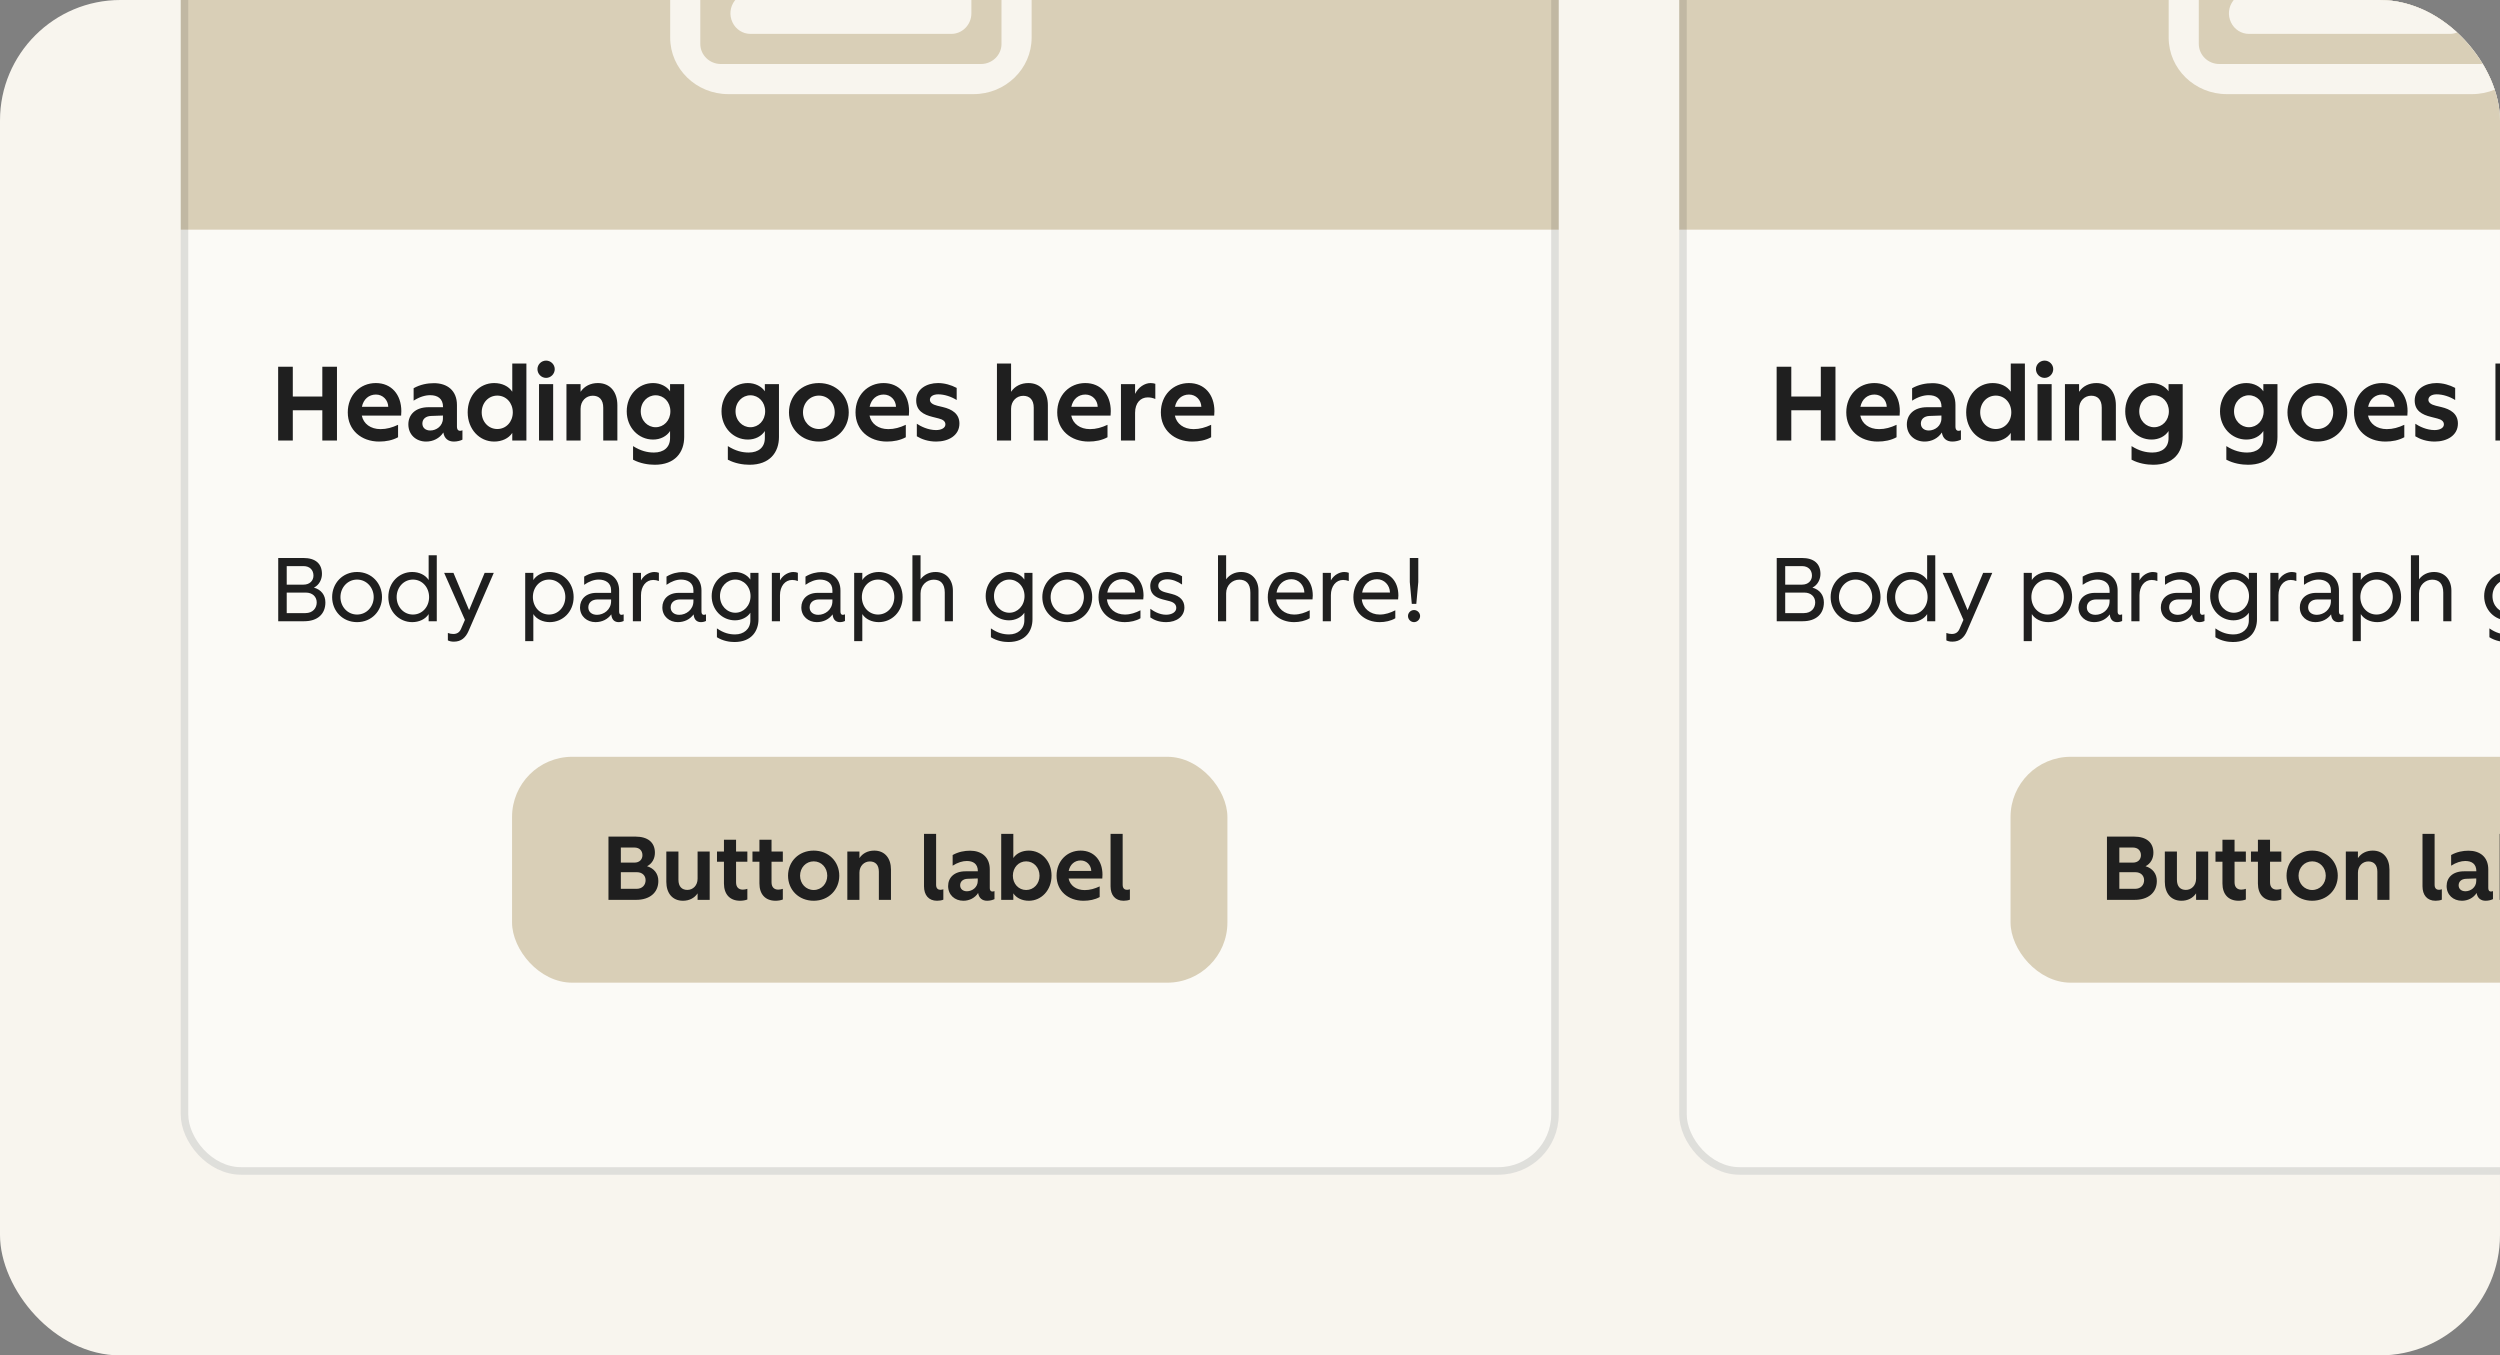
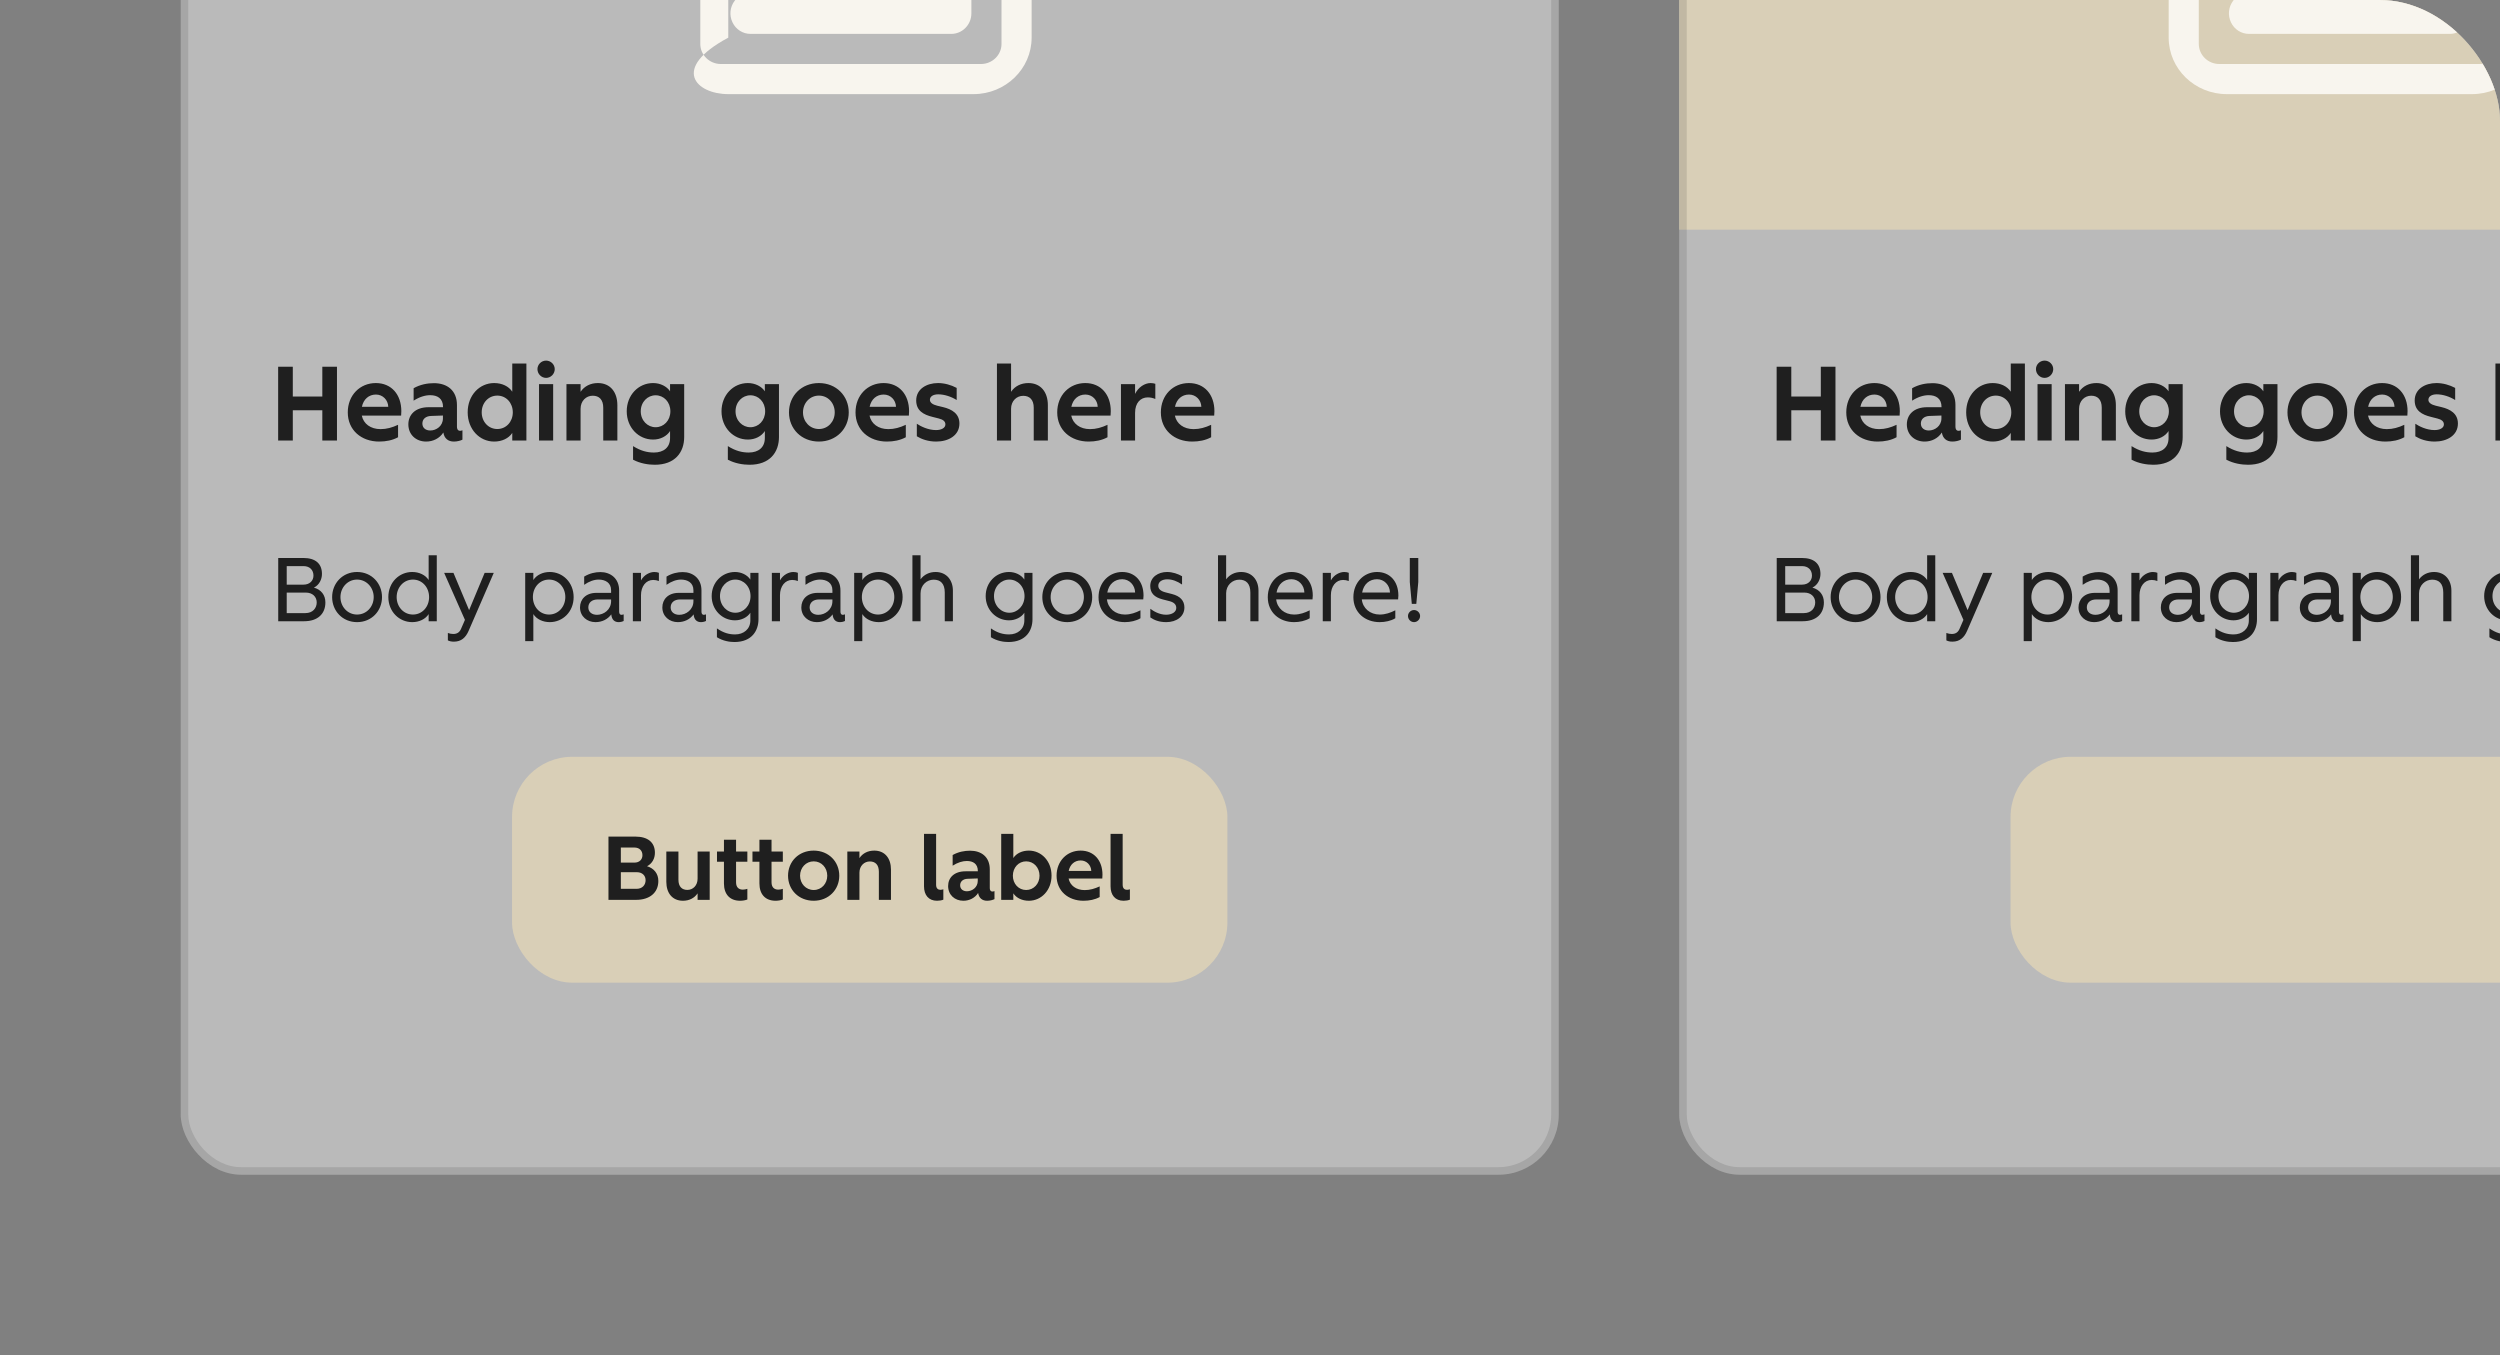
<svg xmlns="http://www.w3.org/2000/svg" width="332" height="180" viewBox="0 0 332 180" fill="none">
  <rect x="0" y="0" width="332" height="180" fill="#808080" stroke="none" />
  <g clip-path="url(#clip0_3969_5907)">
-     <rect width="680" height="360" rx="16" fill="#F8F5EE" />
    <g clip-path="url(#clip1_3969_5907)">
      <rect x="24" y="-41" width="183" height="197" rx="8" fill="white" fill-opacity="0.46" />
      <g clip-path="url(#clip2_3969_5907)">
-         <rect x="24" y="-47.5" width="183" height="78" fill="#D9CFB7" />
-         <path fill-rule="evenodd" clip-rule="evenodd" d="M133 5.833C133 7.304 131.776 8.5 130.273 8.5H95.727C94.224 8.5 93 7.304 93 5.833V-20.833C93 -22.304 94.224 -23.5 95.727 -23.5H130.273C131.776 -23.5 133 -22.304 133 -20.833V5.833ZM129.286 -27.5H96.714C92.461 -27.5 89 -24.135 89 -20V5C89 9.135 92.461 12.5 96.714 12.5H129.286C133.539 12.5 137 9.135 137 5V-20C137 -24.135 133.539 -27.5 129.286 -27.5ZM127.3 -15.312C126.268 -15.723 125.116 -15.449 124.349 -14.592L113.658 -1.893C113.341 -1.54 112.824 -1.497 112.579 -1.675L107.322 -7.659C106.744 -8.115 106.031 -8.305 105.304 -8.199C104.582 -8.09 103.949 -7.697 103.567 -7.148L97.567 0.094C96.936 0.923 96.822 2.025 97.274 2.969C97.723 3.913 98.642 4.5 99.67 4.5H126.333C127.804 4.5 129 3.276 129 1.773V-12.77C129 -13.905 128.333 -14.901 127.3 -15.312ZM100 -13.5C101.658 -13.5 103 -14.842 103 -16.5C103 -18.157 101.658 -19.5 100 -19.5C98.343 -19.5 97 -18.157 97 -16.5C97 -14.842 98.343 -13.5 100 -13.5Z" fill="#F8F5EE" />
+         <path fill-rule="evenodd" clip-rule="evenodd" d="M133 5.833C133 7.304 131.776 8.5 130.273 8.5H95.727C94.224 8.5 93 7.304 93 5.833V-20.833C93 -22.304 94.224 -23.5 95.727 -23.5H130.273C131.776 -23.5 133 -22.304 133 -20.833V5.833ZM129.286 -27.5H96.714V5C89 9.135 92.461 12.5 96.714 12.5H129.286C133.539 12.5 137 9.135 137 5V-20C137 -24.135 133.539 -27.5 129.286 -27.5ZM127.3 -15.312C126.268 -15.723 125.116 -15.449 124.349 -14.592L113.658 -1.893C113.341 -1.54 112.824 -1.497 112.579 -1.675L107.322 -7.659C106.744 -8.115 106.031 -8.305 105.304 -8.199C104.582 -8.09 103.949 -7.697 103.567 -7.148L97.567 0.094C96.936 0.923 96.822 2.025 97.274 2.969C97.723 3.913 98.642 4.5 99.67 4.5H126.333C127.804 4.5 129 3.276 129 1.773V-12.77C129 -13.905 128.333 -14.901 127.3 -15.312ZM100 -13.5C101.658 -13.5 103 -14.842 103 -16.5C103 -18.157 101.658 -19.5 100 -19.5C98.343 -19.5 97 -18.157 97 -16.5C97 -14.842 98.343 -13.5 100 -13.5Z" fill="#F8F5EE" />
      </g>
      <path d="M36.938 58.5V48.7H38.884V52.662H42.804V48.7H44.75V58.5H42.804V54.482H38.884V58.5H36.938ZM50.357 58.64C47.977 58.64 46.185 57.114 46.185 54.762C46.185 52.48 47.809 50.87 49.909 50.87C51.981 50.87 53.297 52.396 53.297 54.608C53.297 54.804 53.283 55.056 53.269 55.196H48.047C48.271 56.274 49.209 56.988 50.539 56.988C51.351 56.988 52.079 56.778 52.863 56.414V58.066C52.121 58.472 51.253 58.64 50.357 58.64ZM48.061 54.02H51.561C51.533 53.124 50.847 52.396 49.923 52.396C48.985 52.396 48.271 53.012 48.061 54.02ZM56.595 58.64C55.251 58.64 54.229 57.73 54.229 56.358C54.229 55.098 55.125 54.076 56.931 54.076H58.835V54.048C58.835 52.914 58.093 52.48 57.127 52.48C56.469 52.48 55.713 52.704 54.929 53.208V51.556C55.797 51.066 56.749 50.884 57.631 50.884C59.381 50.884 60.683 51.85 60.683 53.782V56.652C60.683 57.184 60.991 57.31 61.411 57.142V58.388C61.173 58.514 60.725 58.64 60.277 58.64C59.521 58.64 59.003 58.234 58.877 57.436C58.373 58.22 57.505 58.64 56.595 58.64ZM57.141 57.17C57.939 57.17 58.821 56.582 58.821 55.56V55.182L57.239 55.238C56.511 55.266 56.091 55.672 56.091 56.246C56.091 56.82 56.525 57.17 57.141 57.17ZM65.622 58.64C63.676 58.64 62.108 57.002 62.108 54.748C62.108 52.494 63.676 50.87 65.622 50.87C66.658 50.87 67.554 51.29 68.03 52.018V48.28H69.906V58.5H68.03V57.492C67.554 58.22 66.658 58.64 65.622 58.64ZM66.042 56.974C67.218 56.974 68.1 56.008 68.1 54.762C68.1 53.502 67.218 52.536 66.042 52.536C64.866 52.536 63.97 53.502 63.97 54.762C63.97 56.008 64.866 56.974 66.042 56.974ZM71.583 58.5V51.01H73.459V58.5H71.583ZM72.521 50.184C71.891 50.184 71.373 49.652 71.373 49.022C71.373 48.406 71.891 47.888 72.521 47.888C73.151 47.888 73.669 48.406 73.669 49.022C73.669 49.652 73.151 50.184 72.521 50.184ZM75.225 58.5V51.01H77.101V52.032C77.605 51.276 78.431 50.87 79.397 50.87C81.049 50.87 81.987 52.074 81.987 53.81V58.5H80.111V54.146C80.111 53.068 79.565 52.55 78.711 52.55C77.843 52.55 77.101 53.236 77.101 54.286V58.5H75.225ZM86.954 61.72C86.1 61.72 85.022 61.552 84.07 61.048V59.242C85.092 59.886 85.974 60.096 86.842 60.096C88.144 60.096 88.984 59.41 88.984 58.178V57.24C88.55 57.926 87.71 58.374 86.73 58.374C84.784 58.374 83.23 56.764 83.23 54.622C83.23 52.466 84.784 50.87 86.73 50.87C87.724 50.87 88.564 51.332 88.984 51.962V51.01H90.86V58.038C90.86 60.054 89.656 61.72 86.954 61.72ZM87.066 56.736C88.144 56.736 89.026 55.854 89.026 54.622C89.026 53.376 88.144 52.494 87.066 52.494C86.002 52.494 85.092 53.376 85.092 54.622C85.092 55.854 86.002 56.736 87.066 56.736ZM99.541 61.72C98.687 61.72 97.609 61.552 96.657 61.048V59.242C97.679 59.886 98.561 60.096 99.429 60.096C100.731 60.096 101.571 59.41 101.571 58.178V57.24C101.137 57.926 100.297 58.374 99.317 58.374C97.371 58.374 95.817 56.764 95.817 54.622C95.817 52.466 97.371 50.87 99.317 50.87C100.311 50.87 101.151 51.332 101.571 51.962V51.01H103.447V58.038C103.447 60.054 102.243 61.72 99.541 61.72ZM99.653 56.736C100.731 56.736 101.613 55.854 101.613 54.622C101.613 53.376 100.731 52.494 99.653 52.494C98.589 52.494 97.679 53.376 97.679 54.622C97.679 55.854 98.589 56.736 99.653 56.736ZM108.752 58.64C106.428 58.64 104.776 56.946 104.776 54.762C104.776 52.564 106.428 50.87 108.752 50.87C111.062 50.87 112.714 52.578 112.714 54.762C112.714 56.932 111.062 58.64 108.752 58.64ZM108.752 56.974C109.956 56.974 110.852 55.994 110.852 54.762C110.852 53.516 109.956 52.536 108.752 52.536C107.548 52.536 106.638 53.516 106.638 54.762C106.638 55.994 107.548 56.974 108.752 56.974ZM117.785 58.64C115.405 58.64 113.613 57.114 113.613 54.762C113.613 52.48 115.237 50.87 117.337 50.87C119.409 50.87 120.725 52.396 120.725 54.608C120.725 54.804 120.711 55.056 120.697 55.196H115.475C115.699 56.274 116.637 56.988 117.967 56.988C118.779 56.988 119.507 56.778 120.291 56.414V58.066C119.549 58.472 118.681 58.64 117.785 58.64ZM115.489 54.02H118.989C118.961 53.124 118.275 52.396 117.351 52.396C116.413 52.396 115.699 53.012 115.489 54.02ZM124.331 58.64C123.267 58.64 122.399 58.332 121.755 57.94V56.274C122.259 56.61 123.239 57.114 124.303 57.114C124.989 57.114 125.549 56.848 125.549 56.358C125.549 55.952 125.227 55.714 124.667 55.574L123.841 55.364C122.637 55.07 121.671 54.538 121.671 53.18C121.671 51.654 123.071 50.87 124.569 50.87C125.423 50.87 126.305 51.122 127.047 51.514V53.124C126.333 52.676 125.423 52.368 124.597 52.368C123.925 52.368 123.491 52.648 123.491 53.096C123.491 53.46 123.841 53.726 124.471 53.88L125.227 54.062C126.403 54.342 127.411 54.93 127.411 56.246C127.411 57.842 125.941 58.64 124.331 58.64ZM132.394 58.5V48.28H134.27V52.032C134.774 51.276 135.6 50.87 136.566 50.87C138.218 50.87 139.156 52.074 139.156 53.81V58.5H137.28V54.146C137.28 53.082 136.734 52.564 135.88 52.564C135.012 52.564 134.27 53.25 134.27 54.286V58.5H132.394ZM144.571 58.64C142.191 58.64 140.399 57.114 140.399 54.762C140.399 52.48 142.023 50.87 144.123 50.87C146.195 50.87 147.511 52.396 147.511 54.608C147.511 54.804 147.497 55.056 147.483 55.196H142.261C142.485 56.274 143.423 56.988 144.753 56.988C145.565 56.988 146.293 56.778 147.077 56.414V58.066C146.335 58.472 145.467 58.64 144.571 58.64ZM142.275 54.02H145.775C145.747 53.124 145.061 52.396 144.137 52.396C143.199 52.396 142.485 53.012 142.275 54.02ZM148.863 58.5V51.01H150.739V52.312C151.159 51.43 152.013 50.87 152.797 50.87C153.035 50.87 153.259 50.912 153.427 50.968V52.984C153.091 52.844 152.783 52.774 152.419 52.774C151.467 52.774 150.739 53.502 150.739 54.818V58.5H148.863ZM158.334 58.64C155.954 58.64 154.162 57.114 154.162 54.762C154.162 52.48 155.786 50.87 157.886 50.87C159.958 50.87 161.274 52.396 161.274 54.608C161.274 54.804 161.26 55.056 161.246 55.196H156.024C156.248 56.274 157.186 56.988 158.516 56.988C159.328 56.988 160.056 56.778 160.84 56.414V58.066C160.098 58.472 159.23 58.64 158.334 58.64ZM156.038 54.02H159.538C159.51 53.124 158.824 52.396 157.9 52.396C156.962 52.396 156.248 53.012 156.038 54.02Z" fill="#1F1F1F" />
      <path d="M36.948 82.5V74.1H40.284C41.904 74.1 42.756 74.856 42.756 76.224C42.756 76.932 42.396 77.688 41.688 78.036C42.648 78.3 43.212 79.02 43.212 80.004C43.212 81.54 42.168 82.5 40.404 82.5H36.948ZM40.56 81.42C41.544 81.42 42.06 80.748 42.06 80.004C42.06 79.248 41.496 78.696 40.62 78.696H38.076V81.42H40.56ZM40.308 77.64C41.148 77.64 41.628 77.1 41.628 76.44C41.628 75.708 41.148 75.18 40.308 75.18H38.076V77.64H40.308ZM47.419 82.62C45.487 82.62 44.108 81.132 44.108 79.296C44.108 77.46 45.487 75.96 47.419 75.96C49.352 75.96 50.731 77.46 50.731 79.296C50.731 81.132 49.352 82.62 47.419 82.62ZM47.419 81.612C48.679 81.612 49.627 80.568 49.627 79.296C49.627 78.024 48.679 76.968 47.419 76.968C46.16 76.968 45.212 78.024 45.212 79.296C45.212 80.568 46.16 81.612 47.419 81.612ZM54.74 82.62C53.024 82.62 51.572 81.24 51.572 79.284C51.572 77.328 53.024 75.96 54.74 75.96C55.664 75.96 56.504 76.356 56.924 77.028V73.74H58.004V82.5H56.924V81.552C56.504 82.224 55.664 82.62 54.74 82.62ZM54.836 81.612C56.072 81.612 56.984 80.592 56.984 79.296C56.984 78 56.072 76.968 54.836 76.968C53.612 76.968 52.676 78 52.676 79.296C52.676 80.592 53.612 81.612 54.836 81.612ZM60.28 85.212C59.92 85.212 59.704 85.152 59.476 85.044V84.06C59.704 84.144 59.956 84.192 60.196 84.192C60.676 84.192 61.024 83.988 61.228 83.508L61.744 82.32L58.984 76.08H60.22L62.296 81.024L64.36 76.08H65.572L62.224 83.796C61.84 84.672 61.252 85.212 60.28 85.212ZM69.747 85.14V76.08H70.827V77.028C71.247 76.356 72.087 75.96 73.011 75.96C74.727 75.96 76.179 77.34 76.179 79.296C76.179 81.252 74.727 82.62 73.011 82.62C72.087 82.62 71.247 82.224 70.827 81.552V85.14H69.747ZM72.915 81.612C74.139 81.612 75.075 80.58 75.075 79.284C75.075 77.988 74.139 76.968 72.915 76.968C71.679 76.968 70.767 77.988 70.767 79.284C70.767 80.58 71.679 81.612 72.915 81.612ZM79.078 82.62C77.974 82.62 77.026 81.864 77.026 80.664C77.026 79.596 77.794 78.732 79.198 78.732H81.154V78.384C81.154 77.388 80.386 76.968 79.498 76.968C78.898 76.968 78.226 77.208 77.578 77.664V76.572C78.31 76.128 79.066 75.972 79.738 75.972C81.058 75.972 82.222 76.8 82.222 78.408V81.204C82.222 81.636 82.462 81.732 82.822 81.588V82.464C82.642 82.56 82.39 82.62 82.15 82.62C81.634 82.62 81.238 82.32 81.178 81.588C80.71 82.236 79.966 82.62 79.078 82.62ZM79.282 81.648C80.17 81.648 81.154 80.976 81.154 79.836V79.608H79.378C78.586 79.608 78.13 80.04 78.13 80.664C78.13 81.276 78.61 81.648 79.282 81.648ZM84.044 82.5V76.08H85.124V77.076C85.544 76.308 86.324 75.96 86.9 75.96C87.14 75.96 87.356 76.008 87.5 76.068V77.16C87.26 77.064 86.996 77.016 86.744 77.016C85.796 77.016 85.124 77.856 85.124 79.044V82.5H84.044ZM90.011 82.62C88.907 82.62 87.959 81.864 87.959 80.664C87.959 79.596 88.727 78.732 90.131 78.732H92.087V78.384C92.087 77.388 91.319 76.968 90.431 76.968C89.831 76.968 89.159 77.208 88.511 77.664V76.572C89.243 76.128 89.999 75.972 90.671 75.972C91.991 75.972 93.155 76.8 93.155 78.408V81.204C93.155 81.636 93.395 81.732 93.755 81.588V82.464C93.575 82.56 93.323 82.62 93.083 82.62C92.567 82.62 92.171 82.32 92.111 81.588C91.643 82.236 90.899 82.62 90.011 82.62ZM90.215 81.648C91.103 81.648 92.087 80.976 92.087 79.836V79.608H90.311C89.519 79.608 89.063 80.04 89.063 80.664C89.063 81.276 89.543 81.648 90.215 81.648ZM97.534 85.26C96.898 85.26 96.01 85.128 95.206 84.624V83.448C96.082 84.06 96.838 84.252 97.63 84.252C98.746 84.252 99.646 83.556 99.646 82.392V81.372C99.25 81.984 98.458 82.38 97.606 82.38C95.902 82.38 94.51 80.988 94.51 79.164C94.51 77.328 95.902 75.96 97.606 75.96C98.458 75.96 99.25 76.356 99.646 76.968V76.08H100.726V82.248C100.726 83.688 99.898 85.26 97.534 85.26ZM97.654 81.372C98.746 81.372 99.67 80.448 99.67 79.164C99.67 77.88 98.746 76.968 97.654 76.968C96.562 76.968 95.614 77.88 95.614 79.164C95.614 80.448 96.562 81.372 97.654 81.372ZM102.501 82.5V76.08H103.581V77.076C104.001 76.308 104.781 75.96 105.357 75.96C105.597 75.96 105.813 76.008 105.957 76.068V77.16C105.717 77.064 105.453 77.016 105.201 77.016C104.253 77.016 103.581 77.856 103.581 79.044V82.5H102.501ZM108.468 82.62C107.364 82.62 106.416 81.864 106.416 80.664C106.416 79.596 107.184 78.732 108.588 78.732H110.544V78.384C110.544 77.388 109.776 76.968 108.888 76.968C108.288 76.968 107.616 77.208 106.968 77.664V76.572C107.7 76.128 108.456 75.972 109.128 75.972C110.448 75.972 111.612 76.8 111.612 78.408V81.204C111.612 81.636 111.852 81.732 112.212 81.588V82.464C112.032 82.56 111.78 82.62 111.54 82.62C111.024 82.62 110.628 82.32 110.568 81.588C110.1 82.236 109.356 82.62 108.468 82.62ZM108.672 81.648C109.56 81.648 110.544 80.976 110.544 79.836V79.608H108.768C107.976 79.608 107.52 80.04 107.52 80.664C107.52 81.276 108 81.648 108.672 81.648ZM113.435 85.14V76.08H114.515V77.028C114.935 76.356 115.775 75.96 116.699 75.96C118.415 75.96 119.867 77.34 119.867 79.296C119.867 81.252 118.415 82.62 116.699 82.62C115.775 82.62 114.935 82.224 114.515 81.552V85.14H113.435ZM116.603 81.612C117.827 81.612 118.763 80.58 118.763 79.284C118.763 77.988 117.827 76.968 116.603 76.968C115.367 76.968 114.455 77.988 114.455 79.284C114.455 80.58 115.367 81.612 116.603 81.612ZM121.169 82.5V73.74H122.249V76.932C122.717 76.296 123.437 75.96 124.241 75.96C125.717 75.96 126.545 77.064 126.545 78.432V82.5H125.465V78.696C125.465 77.484 124.889 76.98 123.989 76.98C123.077 76.98 122.249 77.712 122.249 78.792V82.5H121.169ZM133.921 85.26C133.285 85.26 132.397 85.128 131.593 84.624V83.448C132.469 84.06 133.225 84.252 134.017 84.252C135.133 84.252 136.033 83.556 136.033 82.392V81.372C135.637 81.984 134.845 82.38 133.993 82.38C132.289 82.38 130.897 80.988 130.897 79.164C130.897 77.328 132.289 75.96 133.993 75.96C134.845 75.96 135.637 76.356 136.033 76.968V76.08H137.113V82.248C137.113 83.688 136.285 85.26 133.921 85.26ZM134.041 81.372C135.133 81.372 136.057 80.448 136.057 79.164C136.057 77.88 135.133 76.968 134.041 76.968C132.949 76.968 132.001 77.88 132.001 79.164C132.001 80.448 132.949 81.372 134.041 81.372ZM141.732 82.62C139.8 82.62 138.42 81.132 138.42 79.296C138.42 77.46 139.8 75.96 141.732 75.96C143.664 75.96 145.044 77.46 145.044 79.296C145.044 81.132 143.664 82.62 141.732 82.62ZM141.732 81.612C142.992 81.612 143.94 80.568 143.94 79.296C143.94 78.024 142.992 76.968 141.732 76.968C140.472 76.968 139.524 78.024 139.524 79.296C139.524 80.568 140.472 81.612 141.732 81.612ZM149.377 82.62C147.445 82.62 145.885 81.348 145.885 79.308C145.885 77.34 147.301 75.96 149.029 75.96C150.721 75.96 151.861 77.196 151.861 79.092C151.861 79.26 151.849 79.44 151.825 79.596H147.001C147.133 80.784 148.105 81.612 149.377 81.612C150.157 81.612 150.805 81.372 151.453 81.048V82.104C150.889 82.452 150.097 82.62 149.377 82.62ZM147.049 78.684H150.745C150.721 77.7 149.977 76.92 149.029 76.92C148.033 76.92 147.253 77.556 147.049 78.684ZM154.877 82.62C153.893 82.62 153.269 82.332 152.765 81.996V80.844C153.149 81.144 153.965 81.636 154.853 81.636C155.621 81.636 156.209 81.288 156.209 80.736C156.209 80.28 155.909 79.992 155.321 79.836L154.385 79.596C153.281 79.308 152.753 78.756 152.753 77.82C152.753 76.632 153.821 75.96 154.985 75.96C155.717 75.96 156.437 76.212 156.977 76.524V77.628C156.353 77.184 155.657 76.932 155.021 76.932C154.313 76.932 153.821 77.268 153.821 77.784C153.821 78.168 154.073 78.48 154.757 78.66L155.645 78.888C156.725 79.164 157.289 79.764 157.289 80.676C157.289 81.876 156.233 82.62 154.877 82.62ZM161.751 82.5V73.74H162.831V76.932C163.299 76.296 164.019 75.96 164.823 75.96C166.299 75.96 167.127 77.064 167.127 78.432V82.5H166.047V78.696C166.047 77.484 165.471 76.98 164.571 76.98C163.659 76.98 162.831 77.712 162.831 78.792V82.5H161.751ZM171.853 82.62C169.921 82.62 168.361 81.348 168.361 79.308C168.361 77.34 169.777 75.96 171.505 75.96C173.197 75.96 174.337 77.196 174.337 79.092C174.337 79.26 174.325 79.44 174.301 79.596H169.477C169.609 80.784 170.581 81.612 171.853 81.612C172.633 81.612 173.281 81.372 173.929 81.048V82.104C173.365 82.452 172.573 82.62 171.853 82.62ZM169.525 78.684H173.221C173.197 77.7 172.453 76.92 171.505 76.92C170.509 76.92 169.729 77.556 169.525 78.684ZM175.661 82.5V76.08H176.741V77.076C177.161 76.308 177.941 75.96 178.517 75.96C178.757 75.96 178.973 76.008 179.117 76.068V77.16C178.877 77.064 178.613 77.016 178.361 77.016C177.413 77.016 176.741 77.856 176.741 79.044V82.5H175.661ZM183.221 82.62C181.289 82.62 179.729 81.348 179.729 79.308C179.729 77.34 181.145 75.96 182.873 75.96C184.565 75.96 185.705 77.196 185.705 79.092C185.705 79.26 185.693 79.44 185.669 79.596H180.845C180.977 80.784 181.949 81.612 183.221 81.612C184.001 81.612 184.649 81.372 185.297 81.048V82.104C184.733 82.452 183.941 82.62 183.221 82.62ZM180.893 78.684H184.589C184.565 77.7 183.821 76.92 182.873 76.92C181.877 76.92 181.097 77.556 180.893 78.684ZM187.485 80.196L187.221 77.292V74.1H188.349V77.292L188.085 80.196H187.485ZM187.785 82.62C187.341 82.62 186.981 82.248 186.981 81.804C186.981 81.384 187.341 81.012 187.785 81.012C188.217 81.012 188.589 81.384 188.589 81.804C188.589 82.248 188.217 82.62 187.785 82.62Z" fill="#1F1F1F" />
      <rect x="68" y="100.5" width="95" height="30" rx="8" fill="#D9CFB7" />
      <path d="M80.804 119.5V111.1H84.38C86.048 111.1 86.972 111.88 86.972 113.248C86.972 114.004 86.612 114.688 85.928 115.036C86.864 115.312 87.428 116.032 87.428 116.992C87.428 118.576 86.24 119.5 84.488 119.5H80.804ZM84.536 118.036C85.316 118.036 85.736 117.508 85.736 116.896C85.736 116.272 85.292 115.828 84.572 115.828H82.448V118.036H84.536ZM84.248 114.556C84.932 114.556 85.316 114.124 85.316 113.572C85.316 112.984 84.932 112.552 84.248 112.552H82.448V114.556H84.248ZM90.696 119.62C89.28 119.62 88.488 118.588 88.488 117.1V113.08H90.096V116.824C90.096 117.736 90.552 118.18 91.284 118.18C92.028 118.18 92.64 117.592 92.64 116.692V113.08H94.248V119.5H92.64V118.636C92.208 119.284 91.512 119.62 90.696 119.62ZM98.289 119.62C96.909 119.62 96.141 118.744 96.141 117.328V114.436H95.217V113.08H96.141V111.52H97.749V113.08H99.249V114.436H97.749V117.172C97.749 117.844 98.121 118.144 98.649 118.144C98.853 118.144 99.081 118.096 99.249 118.036V119.452C98.997 119.56 98.601 119.62 98.289 119.62ZM103 119.62C101.62 119.62 100.852 118.744 100.852 117.328V114.436H99.927V113.08H100.852V111.52H102.46V113.08H103.96V114.436H102.46V117.172C102.46 117.844 102.832 118.144 103.36 118.144C103.564 118.144 103.792 118.096 103.96 118.036V119.452C103.708 119.56 103.312 119.62 103 119.62ZM108.06 119.62C106.068 119.62 104.652 118.168 104.652 116.296C104.652 114.412 106.068 112.96 108.06 112.96C110.04 112.96 111.456 114.424 111.456 116.296C111.456 118.156 110.04 119.62 108.06 119.62ZM108.06 118.192C109.092 118.192 109.86 117.352 109.86 116.296C109.86 115.228 109.092 114.388 108.06 114.388C107.028 114.388 106.248 115.228 106.248 116.296C106.248 117.352 107.028 118.192 108.06 118.192ZM112.525 119.5V113.08H114.133V113.956C114.565 113.308 115.273 112.96 116.101 112.96C117.517 112.96 118.321 113.992 118.321 115.48V119.5H116.713V115.768C116.713 114.844 116.245 114.4 115.513 114.4C114.769 114.4 114.133 114.988 114.133 115.888V119.5H112.525ZM124.436 119.62C123.32 119.62 122.708 118.864 122.708 117.7V110.74H124.316V117.508C124.316 118 124.592 118.168 124.892 118.168C125.048 118.168 125.168 118.132 125.276 118.096V119.476C125.048 119.572 124.748 119.62 124.436 119.62ZM127.939 119.62C126.787 119.62 125.911 118.84 125.911 117.664C125.911 116.584 126.679 115.708 128.227 115.708H129.859V115.684C129.859 114.712 129.223 114.34 128.395 114.34C127.831 114.34 127.183 114.532 126.511 114.964V113.548C127.255 113.128 128.071 112.972 128.827 112.972C130.327 112.972 131.443 113.8 131.443 115.456V117.916C131.443 118.372 131.707 118.48 132.067 118.336V119.404C131.863 119.512 131.479 119.62 131.095 119.62C130.447 119.62 130.003 119.272 129.895 118.588C129.463 119.26 128.719 119.62 127.939 119.62ZM128.407 118.36C129.091 118.36 129.847 117.856 129.847 116.98V116.656L128.491 116.704C127.867 116.728 127.507 117.076 127.507 117.568C127.507 118.06 127.879 118.36 128.407 118.36ZM136.633 119.62C135.745 119.62 134.977 119.26 134.569 118.636V119.5H132.961V110.74H134.569V113.944C134.977 113.32 135.745 112.96 136.633 112.96C138.301 112.96 139.645 114.352 139.645 116.284C139.645 118.216 138.301 119.62 136.633 119.62ZM136.273 118.192C137.281 118.192 138.049 117.364 138.049 116.296C138.049 115.216 137.281 114.388 136.273 114.388C135.265 114.388 134.509 115.216 134.509 116.296C134.509 117.364 135.265 118.192 136.273 118.192ZM143.889 119.62C141.849 119.62 140.313 118.312 140.313 116.296C140.313 114.34 141.705 112.96 143.505 112.96C145.281 112.96 146.409 114.268 146.409 116.164C146.409 116.332 146.397 116.548 146.385 116.668H141.909C142.101 117.592 142.905 118.204 144.045 118.204C144.741 118.204 145.365 118.024 146.037 117.712V119.128C145.401 119.476 144.657 119.62 143.889 119.62ZM141.921 115.66H144.921C144.897 114.892 144.309 114.268 143.517 114.268C142.713 114.268 142.101 114.796 141.921 115.66ZM149.21 119.62C148.094 119.62 147.482 118.864 147.482 117.7V110.74H149.09V117.508C149.09 118 149.366 118.168 149.666 118.168C149.822 118.168 149.942 118.132 150.05 118.096V119.476C149.822 119.572 149.522 119.62 149.21 119.62Z" fill="#1F1F1F" />
    </g>
    <rect x="24.5" y="-40.5" width="182" height="196" rx="7.5" stroke="black" stroke-opacity="0.11" />
    <g clip-path="url(#clip3_3969_5907)">
      <rect x="223" y="-41" width="183" height="197" rx="8" fill="white" fill-opacity="0.46" />
      <g clip-path="url(#clip4_3969_5907)">
        <rect x="223" y="-47.5" width="183" height="78" fill="#D9CFB7" />
        <path fill-rule="evenodd" clip-rule="evenodd" d="M332 5.833C332 7.304 330.776 8.5 329.273 8.5H294.727C293.224 8.5 292 7.304 292 5.833V-20.833C292 -22.304 293.224 -23.5 294.727 -23.5H329.273C330.776 -23.5 332 -22.304 332 -20.833V5.833ZM328.286 -27.5H295.714C291.461 -27.5 288 -24.135 288 -20V5C288 9.135 291.461 12.5 295.714 12.5H328.286C332.539 12.5 336 9.135 336 5V-20C336 -24.135 332.539 -27.5 328.286 -27.5ZM326.3 -15.312C325.268 -15.723 324.116 -15.449 323.349 -14.592L312.658 -1.893C312.341 -1.54 311.824 -1.497 311.579 -1.675L306.322 -7.659C305.744 -8.115 305.031 -8.305 304.304 -8.199C303.582 -8.09 302.949 -7.697 302.567 -7.148L296.567 0.094C295.936 0.923 295.822 2.025 296.274 2.969C296.723 3.913 297.643 4.5 298.67 4.5H325.333C326.804 4.5 328 3.276 328 1.773V-12.77C328 -13.905 327.333 -14.901 326.3 -15.312ZM299 -13.5C300.658 -13.5 302 -14.842 302 -16.5C302 -18.157 300.658 -19.5 299 -19.5C297.342 -19.5 296 -18.157 296 -16.5C296 -14.842 297.342 -13.5 299 -13.5Z" fill="#F8F5EE" />
      </g>
      <path d="M235.938 58.5V48.7H237.884V52.662H241.804V48.7H243.75V58.5H241.804V54.482H237.884V58.5H235.938ZM249.357 58.64C246.977 58.64 245.185 57.114 245.185 54.762C245.185 52.48 246.809 50.87 248.909 50.87C250.981 50.87 252.297 52.396 252.297 54.608C252.297 54.804 252.283 55.056 252.269 55.196H247.047C247.271 56.274 248.209 56.988 249.539 56.988C250.351 56.988 251.079 56.778 251.863 56.414V58.066C251.121 58.472 250.253 58.64 249.357 58.64ZM247.061 54.02H250.561C250.533 53.124 249.847 52.396 248.923 52.396C247.985 52.396 247.271 53.012 247.061 54.02ZM255.595 58.64C254.251 58.64 253.229 57.73 253.229 56.358C253.229 55.098 254.125 54.076 255.931 54.076H257.835V54.048C257.835 52.914 257.093 52.48 256.127 52.48C255.469 52.48 254.713 52.704 253.929 53.208V51.556C254.797 51.066 255.749 50.884 256.631 50.884C258.381 50.884 259.683 51.85 259.683 53.782V56.652C259.683 57.184 259.991 57.31 260.411 57.142V58.388C260.173 58.514 259.725 58.64 259.277 58.64C258.521 58.64 258.003 58.234 257.877 57.436C257.373 58.22 256.505 58.64 255.595 58.64ZM256.141 57.17C256.939 57.17 257.821 56.582 257.821 55.56V55.182L256.239 55.238C255.511 55.266 255.091 55.672 255.091 56.246C255.091 56.82 255.525 57.17 256.141 57.17ZM264.622 58.64C262.676 58.64 261.108 57.002 261.108 54.748C261.108 52.494 262.676 50.87 264.622 50.87C265.658 50.87 266.554 51.29 267.03 52.018V48.28H268.906V58.5H267.03V57.492C266.554 58.22 265.658 58.64 264.622 58.64ZM265.042 56.974C266.218 56.974 267.1 56.008 267.1 54.762C267.1 53.502 266.218 52.536 265.042 52.536C263.866 52.536 262.97 53.502 262.97 54.762C262.97 56.008 263.866 56.974 265.042 56.974ZM270.583 58.5V51.01H272.459V58.5H270.583ZM271.521 50.184C270.891 50.184 270.373 49.652 270.373 49.022C270.373 48.406 270.891 47.888 271.521 47.888C272.151 47.888 272.669 48.406 272.669 49.022C272.669 49.652 272.151 50.184 271.521 50.184ZM274.225 58.5V51.01H276.101V52.032C276.605 51.276 277.431 50.87 278.397 50.87C280.049 50.87 280.987 52.074 280.987 53.81V58.5H279.111V54.146C279.111 53.068 278.565 52.55 277.711 52.55C276.843 52.55 276.101 53.236 276.101 54.286V58.5H274.225ZM285.954 61.72C285.1 61.72 284.022 61.552 283.07 61.048V59.242C284.092 59.886 284.974 60.096 285.842 60.096C287.144 60.096 287.984 59.41 287.984 58.178V57.24C287.55 57.926 286.71 58.374 285.73 58.374C283.784 58.374 282.23 56.764 282.23 54.622C282.23 52.466 283.784 50.87 285.73 50.87C286.724 50.87 287.564 51.332 287.984 51.962V51.01H289.86V58.038C289.86 60.054 288.656 61.72 285.954 61.72ZM286.066 56.736C287.144 56.736 288.026 55.854 288.026 54.622C288.026 53.376 287.144 52.494 286.066 52.494C285.002 52.494 284.092 53.376 284.092 54.622C284.092 55.854 285.002 56.736 286.066 56.736ZM298.541 61.72C297.687 61.72 296.609 61.552 295.657 61.048V59.242C296.679 59.886 297.561 60.096 298.429 60.096C299.731 60.096 300.571 59.41 300.571 58.178V57.24C300.137 57.926 299.297 58.374 298.317 58.374C296.371 58.374 294.817 56.764 294.817 54.622C294.817 52.466 296.371 50.87 298.317 50.87C299.311 50.87 300.151 51.332 300.571 51.962V51.01H302.447V58.038C302.447 60.054 301.243 61.72 298.541 61.72ZM298.653 56.736C299.731 56.736 300.613 55.854 300.613 54.622C300.613 53.376 299.731 52.494 298.653 52.494C297.589 52.494 296.679 53.376 296.679 54.622C296.679 55.854 297.589 56.736 298.653 56.736ZM307.752 58.64C305.428 58.64 303.776 56.946 303.776 54.762C303.776 52.564 305.428 50.87 307.752 50.87C310.062 50.87 311.714 52.578 311.714 54.762C311.714 56.932 310.062 58.64 307.752 58.64ZM307.752 56.974C308.956 56.974 309.852 55.994 309.852 54.762C309.852 53.516 308.956 52.536 307.752 52.536C306.548 52.536 305.638 53.516 305.638 54.762C305.638 55.994 306.548 56.974 307.752 56.974ZM316.785 58.64C314.405 58.64 312.613 57.114 312.613 54.762C312.613 52.48 314.237 50.87 316.337 50.87C318.409 50.87 319.725 52.396 319.725 54.608C319.725 54.804 319.711 55.056 319.697 55.196H314.475C314.699 56.274 315.637 56.988 316.967 56.988C317.779 56.988 318.507 56.778 319.291 56.414V58.066C318.549 58.472 317.681 58.64 316.785 58.64ZM314.489 54.02H317.989C317.961 53.124 317.275 52.396 316.351 52.396C315.413 52.396 314.699 53.012 314.489 54.02ZM323.331 58.64C322.267 58.64 321.399 58.332 320.755 57.94V56.274C321.259 56.61 322.239 57.114 323.303 57.114C323.989 57.114 324.549 56.848 324.549 56.358C324.549 55.952 324.227 55.714 323.667 55.574L322.841 55.364C321.637 55.07 320.671 54.538 320.671 53.18C320.671 51.654 322.071 50.87 323.569 50.87C324.423 50.87 325.305 51.122 326.047 51.514V53.124C325.333 52.676 324.423 52.368 323.597 52.368C322.925 52.368 322.491 52.648 322.491 53.096C322.491 53.46 322.841 53.726 323.471 53.88L324.227 54.062C325.403 54.342 326.411 54.93 326.411 56.246C326.411 57.842 324.941 58.64 323.331 58.64ZM331.394 58.5V48.28H333.27V52.032C333.774 51.276 334.6 50.87 335.566 50.87C337.218 50.87 338.156 52.074 338.156 53.81V58.5H336.28V54.146C336.28 53.082 335.734 52.564 334.88 52.564C334.012 52.564 333.27 53.25 333.27 54.286V58.5H331.394ZM343.571 58.64C341.191 58.64 339.399 57.114 339.399 54.762C339.399 52.48 341.023 50.87 343.123 50.87C345.195 50.87 346.511 52.396 346.511 54.608C346.511 54.804 346.497 55.056 346.483 55.196H341.261C341.485 56.274 342.423 56.988 343.753 56.988C344.565 56.988 345.293 56.778 346.077 56.414V58.066C345.335 58.472 344.467 58.64 343.571 58.64ZM341.275 54.02H344.775C344.747 53.124 344.061 52.396 343.137 52.396C342.199 52.396 341.485 53.012 341.275 54.02ZM347.863 58.5V51.01H349.739V52.312C350.159 51.43 351.013 50.87 351.797 50.87C352.035 50.87 352.259 50.912 352.427 50.968V52.984C352.091 52.844 351.783 52.774 351.419 52.774C350.467 52.774 349.739 53.502 349.739 54.818V58.5H347.863ZM357.334 58.64C354.954 58.64 353.162 57.114 353.162 54.762C353.162 52.48 354.786 50.87 356.886 50.87C358.958 50.87 360.274 52.396 360.274 54.608C360.274 54.804 360.26 55.056 360.246 55.196H355.024C355.248 56.274 356.186 56.988 357.516 56.988C358.328 56.988 359.056 56.778 359.84 56.414V58.066C359.098 58.472 358.23 58.64 357.334 58.64ZM355.038 54.02H358.538C358.51 53.124 357.824 52.396 356.9 52.396C355.962 52.396 355.248 53.012 355.038 54.02Z" fill="#1F1F1F" />
      <path d="M235.948 82.5V74.1H239.284C240.904 74.1 241.756 74.856 241.756 76.224C241.756 76.932 241.396 77.688 240.688 78.036C241.648 78.3 242.212 79.02 242.212 80.004C242.212 81.54 241.168 82.5 239.404 82.5H235.948ZM239.56 81.42C240.544 81.42 241.06 80.748 241.06 80.004C241.06 79.248 240.496 78.696 239.62 78.696H237.076V81.42H239.56ZM239.308 77.64C240.148 77.64 240.628 77.1 240.628 76.44C240.628 75.708 240.148 75.18 239.308 75.18H237.076V77.64H239.308ZM246.42 82.62C244.488 82.62 243.108 81.132 243.108 79.296C243.108 77.46 244.488 75.96 246.42 75.96C248.352 75.96 249.732 77.46 249.732 79.296C249.732 81.132 248.352 82.62 246.42 82.62ZM246.42 81.612C247.68 81.612 248.628 80.568 248.628 79.296C248.628 78.024 247.68 76.968 246.42 76.968C245.16 76.968 244.212 78.024 244.212 79.296C244.212 80.568 245.16 81.612 246.42 81.612ZM253.74 82.62C252.024 82.62 250.572 81.24 250.572 79.284C250.572 77.328 252.024 75.96 253.74 75.96C254.664 75.96 255.504 76.356 255.924 77.028V73.74H257.004V82.5H255.924V81.552C255.504 82.224 254.664 82.62 253.74 82.62ZM253.836 81.612C255.072 81.612 255.984 80.592 255.984 79.296C255.984 78 255.072 76.968 253.836 76.968C252.612 76.968 251.676 78 251.676 79.296C251.676 80.592 252.612 81.612 253.836 81.612ZM259.28 85.212C258.92 85.212 258.704 85.152 258.476 85.044V84.06C258.704 84.144 258.956 84.192 259.196 84.192C259.676 84.192 260.024 83.988 260.228 83.508L260.744 82.32L257.984 76.08H259.22L261.296 81.024L263.36 76.08H264.572L261.224 83.796C260.84 84.672 260.252 85.212 259.28 85.212ZM268.747 85.14V76.08H269.827V77.028C270.247 76.356 271.087 75.96 272.011 75.96C273.727 75.96 275.179 77.34 275.179 79.296C275.179 81.252 273.727 82.62 272.011 82.62C271.087 82.62 270.247 82.224 269.827 81.552V85.14H268.747ZM271.915 81.612C273.139 81.612 274.075 80.58 274.075 79.284C274.075 77.988 273.139 76.968 271.915 76.968C270.679 76.968 269.767 77.988 269.767 79.284C269.767 80.58 270.679 81.612 271.915 81.612ZM278.078 82.62C276.974 82.62 276.026 81.864 276.026 80.664C276.026 79.596 276.794 78.732 278.198 78.732H280.154V78.384C280.154 77.388 279.386 76.968 278.498 76.968C277.898 76.968 277.226 77.208 276.578 77.664V76.572C277.31 76.128 278.066 75.972 278.738 75.972C280.058 75.972 281.222 76.8 281.222 78.408V81.204C281.222 81.636 281.462 81.732 281.822 81.588V82.464C281.642 82.56 281.39 82.62 281.15 82.62C280.634 82.62 280.238 82.32 280.178 81.588C279.71 82.236 278.966 82.62 278.078 82.62ZM278.282 81.648C279.17 81.648 280.154 80.976 280.154 79.836V79.608H278.378C277.586 79.608 277.13 80.04 277.13 80.664C277.13 81.276 277.61 81.648 278.282 81.648ZM283.044 82.5V76.08H284.124V77.076C284.544 76.308 285.324 75.96 285.9 75.96C286.14 75.96 286.356 76.008 286.5 76.068V77.16C286.26 77.064 285.996 77.016 285.744 77.016C284.796 77.016 284.124 77.856 284.124 79.044V82.5H283.044ZM289.011 82.62C287.907 82.62 286.959 81.864 286.959 80.664C286.959 79.596 287.727 78.732 289.131 78.732H291.087V78.384C291.087 77.388 290.319 76.968 289.431 76.968C288.831 76.968 288.159 77.208 287.511 77.664V76.572C288.243 76.128 288.999 75.972 289.671 75.972C290.991 75.972 292.155 76.8 292.155 78.408V81.204C292.155 81.636 292.395 81.732 292.755 81.588V82.464C292.575 82.56 292.323 82.62 292.083 82.62C291.567 82.62 291.171 82.32 291.111 81.588C290.643 82.236 289.899 82.62 289.011 82.62ZM289.215 81.648C290.103 81.648 291.087 80.976 291.087 79.836V79.608H289.311C288.519 79.608 288.063 80.04 288.063 80.664C288.063 81.276 288.543 81.648 289.215 81.648ZM296.534 85.26C295.898 85.26 295.01 85.128 294.206 84.624V83.448C295.082 84.06 295.838 84.252 296.63 84.252C297.746 84.252 298.646 83.556 298.646 82.392V81.372C298.25 81.984 297.458 82.38 296.606 82.38C294.902 82.38 293.51 80.988 293.51 79.164C293.51 77.328 294.902 75.96 296.606 75.96C297.458 75.96 298.25 76.356 298.646 76.968V76.08H299.726V82.248C299.726 83.688 298.898 85.26 296.534 85.26ZM296.654 81.372C297.746 81.372 298.67 80.448 298.67 79.164C298.67 77.88 297.746 76.968 296.654 76.968C295.562 76.968 294.614 77.88 294.614 79.164C294.614 80.448 295.562 81.372 296.654 81.372ZM301.501 82.5V76.08H302.581V77.076C303.001 76.308 303.781 75.96 304.357 75.96C304.597 75.96 304.813 76.008 304.957 76.068V77.16C304.717 77.064 304.453 77.016 304.201 77.016C303.253 77.016 302.581 77.856 302.581 79.044V82.5H301.501ZM307.468 82.62C306.364 82.62 305.416 81.864 305.416 80.664C305.416 79.596 306.184 78.732 307.588 78.732H309.544V78.384C309.544 77.388 308.776 76.968 307.888 76.968C307.288 76.968 306.616 77.208 305.968 77.664V76.572C306.7 76.128 307.456 75.972 308.128 75.972C309.448 75.972 310.612 76.8 310.612 78.408V81.204C310.612 81.636 310.852 81.732 311.212 81.588V82.464C311.032 82.56 310.78 82.62 310.54 82.62C310.024 82.62 309.628 82.32 309.568 81.588C309.1 82.236 308.356 82.62 307.468 82.62ZM307.672 81.648C308.56 81.648 309.544 80.976 309.544 79.836V79.608H307.768C306.976 79.608 306.52 80.04 306.52 80.664C306.52 81.276 307 81.648 307.672 81.648ZM312.435 85.14V76.08H313.515V77.028C313.935 76.356 314.775 75.96 315.699 75.96C317.415 75.96 318.867 77.34 318.867 79.296C318.867 81.252 317.415 82.62 315.699 82.62C314.775 82.62 313.935 82.224 313.515 81.552V85.14H312.435ZM315.603 81.612C316.827 81.612 317.763 80.58 317.763 79.284C317.763 77.988 316.827 76.968 315.603 76.968C314.367 76.968 313.455 77.988 313.455 79.284C313.455 80.58 314.367 81.612 315.603 81.612ZM320.169 82.5V73.74H321.249V76.932C321.717 76.296 322.437 75.96 323.241 75.96C324.717 75.96 325.545 77.064 325.545 78.432V82.5H324.465V78.696C324.465 77.484 323.889 76.98 322.989 76.98C322.077 76.98 321.249 77.712 321.249 78.792V82.5H320.169ZM332.921 85.26C332.285 85.26 331.397 85.128 330.593 84.624V83.448C331.469 84.06 332.225 84.252 333.017 84.252C334.133 84.252 335.033 83.556 335.033 82.392V81.372C334.637 81.984 333.845 82.38 332.993 82.38C331.289 82.38 329.897 80.988 329.897 79.164C329.897 77.328 331.289 75.96 332.993 75.96C333.845 75.96 334.637 76.356 335.033 76.968V76.08H336.113V82.248C336.113 83.688 335.285 85.26 332.921 85.26ZM333.041 81.372C334.133 81.372 335.057 80.448 335.057 79.164C335.057 77.88 334.133 76.968 333.041 76.968C331.949 76.968 331.001 77.88 331.001 79.164C331.001 80.448 331.949 81.372 333.041 81.372ZM340.732 82.62C338.8 82.62 337.42 81.132 337.42 79.296C337.42 77.46 338.8 75.96 340.732 75.96C342.664 75.96 344.044 77.46 344.044 79.296C344.044 81.132 342.664 82.62 340.732 82.62ZM340.732 81.612C341.992 81.612 342.94 80.568 342.94 79.296C342.94 78.024 341.992 76.968 340.732 76.968C339.472 76.968 338.524 78.024 338.524 79.296C338.524 80.568 339.472 81.612 340.732 81.612ZM348.377 82.62C346.445 82.62 344.885 81.348 344.885 79.308C344.885 77.34 346.301 75.96 348.029 75.96C349.721 75.96 350.861 77.196 350.861 79.092C350.861 79.26 350.849 79.44 350.825 79.596H346.001C346.133 80.784 347.105 81.612 348.377 81.612C349.157 81.612 349.805 81.372 350.453 81.048V82.104C349.889 82.452 349.097 82.62 348.377 82.62ZM346.049 78.684H349.745C349.721 77.7 348.977 76.92 348.029 76.92C347.033 76.92 346.253 77.556 346.049 78.684ZM353.877 82.62C352.893 82.62 352.269 82.332 351.765 81.996V80.844C352.149 81.144 352.965 81.636 353.853 81.636C354.621 81.636 355.209 81.288 355.209 80.736C355.209 80.28 354.909 79.992 354.321 79.836L353.385 79.596C352.281 79.308 351.753 78.756 351.753 77.82C351.753 76.632 352.821 75.96 353.985 75.96C354.717 75.96 355.437 76.212 355.977 76.524V77.628C355.353 77.184 354.657 76.932 354.021 76.932C353.313 76.932 352.821 77.268 352.821 77.784C352.821 78.168 353.073 78.48 353.757 78.66L354.645 78.888C355.725 79.164 356.289 79.764 356.289 80.676C356.289 81.876 355.233 82.62 353.877 82.62ZM360.751 82.5V73.74H361.831V76.932C362.299 76.296 363.019 75.96 363.823 75.96C365.299 75.96 366.127 77.064 366.127 78.432V82.5H365.047V78.696C365.047 77.484 364.471 76.98 363.571 76.98C362.659 76.98 361.831 77.712 361.831 78.792V82.5H360.751ZM370.853 82.62C368.921 82.62 367.361 81.348 367.361 79.308C367.361 77.34 368.777 75.96 370.505 75.96C372.197 75.96 373.337 77.196 373.337 79.092C373.337 79.26 373.325 79.44 373.301 79.596H368.477C368.609 80.784 369.581 81.612 370.853 81.612C371.633 81.612 372.281 81.372 372.929 81.048V82.104C372.365 82.452 371.573 82.62 370.853 82.62ZM368.525 78.684H372.221C372.197 77.7 371.453 76.92 370.505 76.92C369.509 76.92 368.729 77.556 368.525 78.684ZM374.661 82.5V76.08H375.741V77.076C376.161 76.308 376.941 75.96 377.517 75.96C377.757 75.96 377.973 76.008 378.117 76.068V77.16C377.877 77.064 377.613 77.016 377.361 77.016C376.413 77.016 375.741 77.856 375.741 79.044V82.5H374.661ZM382.221 82.62C380.289 82.62 378.729 81.348 378.729 79.308C378.729 77.34 380.145 75.96 381.873 75.96C383.565 75.96 384.705 77.196 384.705 79.092C384.705 79.26 384.693 79.44 384.669 79.596H379.845C379.977 80.784 380.949 81.612 382.221 81.612C383.001 81.612 383.649 81.372 384.297 81.048V82.104C383.733 82.452 382.941 82.62 382.221 82.62ZM379.893 78.684H383.589C383.565 77.7 382.821 76.92 381.873 76.92C380.877 76.92 380.097 77.556 379.893 78.684ZM386.485 80.196L386.221 77.292V74.1H387.349V77.292L387.085 80.196H386.485ZM386.785 82.62C386.341 82.62 385.981 82.248 385.981 81.804C385.981 81.384 386.341 81.012 386.785 81.012C387.217 81.012 387.589 81.384 387.589 81.804C387.589 82.248 387.217 82.62 386.785 82.62Z" fill="#1F1F1F" />
      <rect x="267" y="100.5" width="95" height="30" rx="8" fill="#D9CFB7" />
-       <path d="M279.804 119.5V111.1H283.38C285.048 111.1 285.972 111.88 285.972 113.248C285.972 114.004 285.612 114.688 284.928 115.036C285.864 115.312 286.428 116.032 286.428 116.992C286.428 118.576 285.24 119.5 283.488 119.5H279.804ZM283.536 118.036C284.316 118.036 284.736 117.508 284.736 116.896C284.736 116.272 284.292 115.828 283.572 115.828H281.448V118.036H283.536ZM283.248 114.556C283.932 114.556 284.316 114.124 284.316 113.572C284.316 112.984 283.932 112.552 283.248 112.552H281.448V114.556H283.248ZM289.696 119.62C288.28 119.62 287.488 118.588 287.488 117.1V113.08H289.096V116.824C289.096 117.736 289.552 118.18 290.284 118.18C291.028 118.18 291.64 117.592 291.64 116.692V113.08H293.248V119.5H291.64V118.636C291.208 119.284 290.512 119.62 289.696 119.62ZM297.289 119.62C295.909 119.62 295.141 118.744 295.141 117.328V114.436H294.217V113.08H295.141V111.52H296.749V113.08H298.249V114.436H296.749V117.172C296.749 117.844 297.121 118.144 297.649 118.144C297.853 118.144 298.081 118.096 298.249 118.036V119.452C297.997 119.56 297.601 119.62 297.289 119.62ZM302 119.62C300.62 119.62 299.852 118.744 299.852 117.328V114.436H298.928V113.08H299.852V111.52H301.46V113.08H302.96V114.436H301.46V117.172C301.46 117.844 301.832 118.144 302.36 118.144C302.564 118.144 302.792 118.096 302.96 118.036V119.452C302.708 119.56 302.312 119.62 302 119.62ZM307.06 119.62C305.068 119.62 303.652 118.168 303.652 116.296C303.652 114.412 305.068 112.96 307.06 112.96C309.04 112.96 310.456 114.424 310.456 116.296C310.456 118.156 309.04 119.62 307.06 119.62ZM307.06 118.192C308.092 118.192 308.86 117.352 308.86 116.296C308.86 115.228 308.092 114.388 307.06 114.388C306.028 114.388 305.248 115.228 305.248 116.296C305.248 117.352 306.028 118.192 307.06 118.192ZM311.525 119.5V113.08H313.133V113.956C313.565 113.308 314.273 112.96 315.101 112.96C316.517 112.96 317.321 113.992 317.321 115.48V119.5H315.713V115.768C315.713 114.844 315.245 114.4 314.513 114.4C313.769 114.4 313.133 114.988 313.133 115.888V119.5H311.525ZM323.436 119.62C322.32 119.62 321.708 118.864 321.708 117.7V110.74H323.316V117.508C323.316 118 323.592 118.168 323.892 118.168C324.048 118.168 324.168 118.132 324.276 118.096V119.476C324.048 119.572 323.748 119.62 323.436 119.62ZM326.939 119.62C325.787 119.62 324.911 118.84 324.911 117.664C324.911 116.584 325.679 115.708 327.227 115.708H328.859V115.684C328.859 114.712 328.223 114.34 327.395 114.34C326.831 114.34 326.183 114.532 325.511 114.964V113.548C326.255 113.128 327.071 112.972 327.827 112.972C329.327 112.972 330.443 113.8 330.443 115.456V117.916C330.443 118.372 330.707 118.48 331.067 118.336V119.404C330.863 119.512 330.479 119.62 330.095 119.62C329.447 119.62 329.003 119.272 328.895 118.588C328.463 119.26 327.719 119.62 326.939 119.62ZM327.407 118.36C328.091 118.36 328.847 117.856 328.847 116.98V116.656L327.491 116.704C326.867 116.728 326.507 117.076 326.507 117.568C326.507 118.06 326.879 118.36 327.407 118.36ZM335.633 119.62C334.745 119.62 333.977 119.26 333.569 118.636V119.5H331.961V110.74H333.569V113.944C333.977 113.32 334.745 112.96 335.633 112.96C337.301 112.96 338.645 114.352 338.645 116.284C338.645 118.216 337.301 119.62 335.633 119.62ZM335.273 118.192C336.281 118.192 337.049 117.364 337.049 116.296C337.049 115.216 336.281 114.388 335.273 114.388C334.265 114.388 333.509 115.216 333.509 116.296C333.509 117.364 334.265 118.192 335.273 118.192ZM342.889 119.62C340.849 119.62 339.313 118.312 339.313 116.296C339.313 114.34 340.705 112.96 342.505 112.96C344.281 112.96 345.409 114.268 345.409 116.164C345.409 116.332 345.397 116.548 345.385 116.668H340.909C341.101 117.592 341.905 118.204 343.045 118.204C343.741 118.204 344.365 118.024 345.037 117.712V119.128C344.401 119.476 343.657 119.62 342.889 119.62ZM340.921 115.66H343.921C343.897 114.892 343.309 114.268 342.517 114.268C341.713 114.268 341.101 114.796 340.921 115.66ZM348.21 119.62C347.094 119.62 346.482 118.864 346.482 117.7V110.74H348.09V117.508C348.09 118 348.366 118.168 348.666 118.168C348.822 118.168 348.942 118.132 349.05 118.096V119.476C348.822 119.572 348.522 119.62 348.21 119.62Z" fill="#1F1F1F" />
    </g>
    <rect x="223.5" y="-40.5" width="182" height="196" rx="7.5" stroke="black" stroke-opacity="0.11" />
  </g>
  <defs>
    <clipPath id="clip0_3969_5907">
      <rect width="332" height="180" rx="16" fill="white" />
    </clipPath>
    <clipPath id="clip1_3969_5907">
      <rect x="24" y="-41" width="183" height="197" rx="8" fill="white" />
    </clipPath>
    <clipPath id="clip2_3969_5907">
      <rect width="183" height="78" fill="white" transform="translate(24 -47.5)" />
    </clipPath>
    <clipPath id="clip3_3969_5907">
      <rect x="223" y="-41" width="183" height="197" rx="8" fill="white" />
    </clipPath>
    <clipPath id="clip4_3969_5907">
      <rect width="183" height="78" fill="white" transform="translate(223 -47.5)" />
    </clipPath>
  </defs>
</svg>